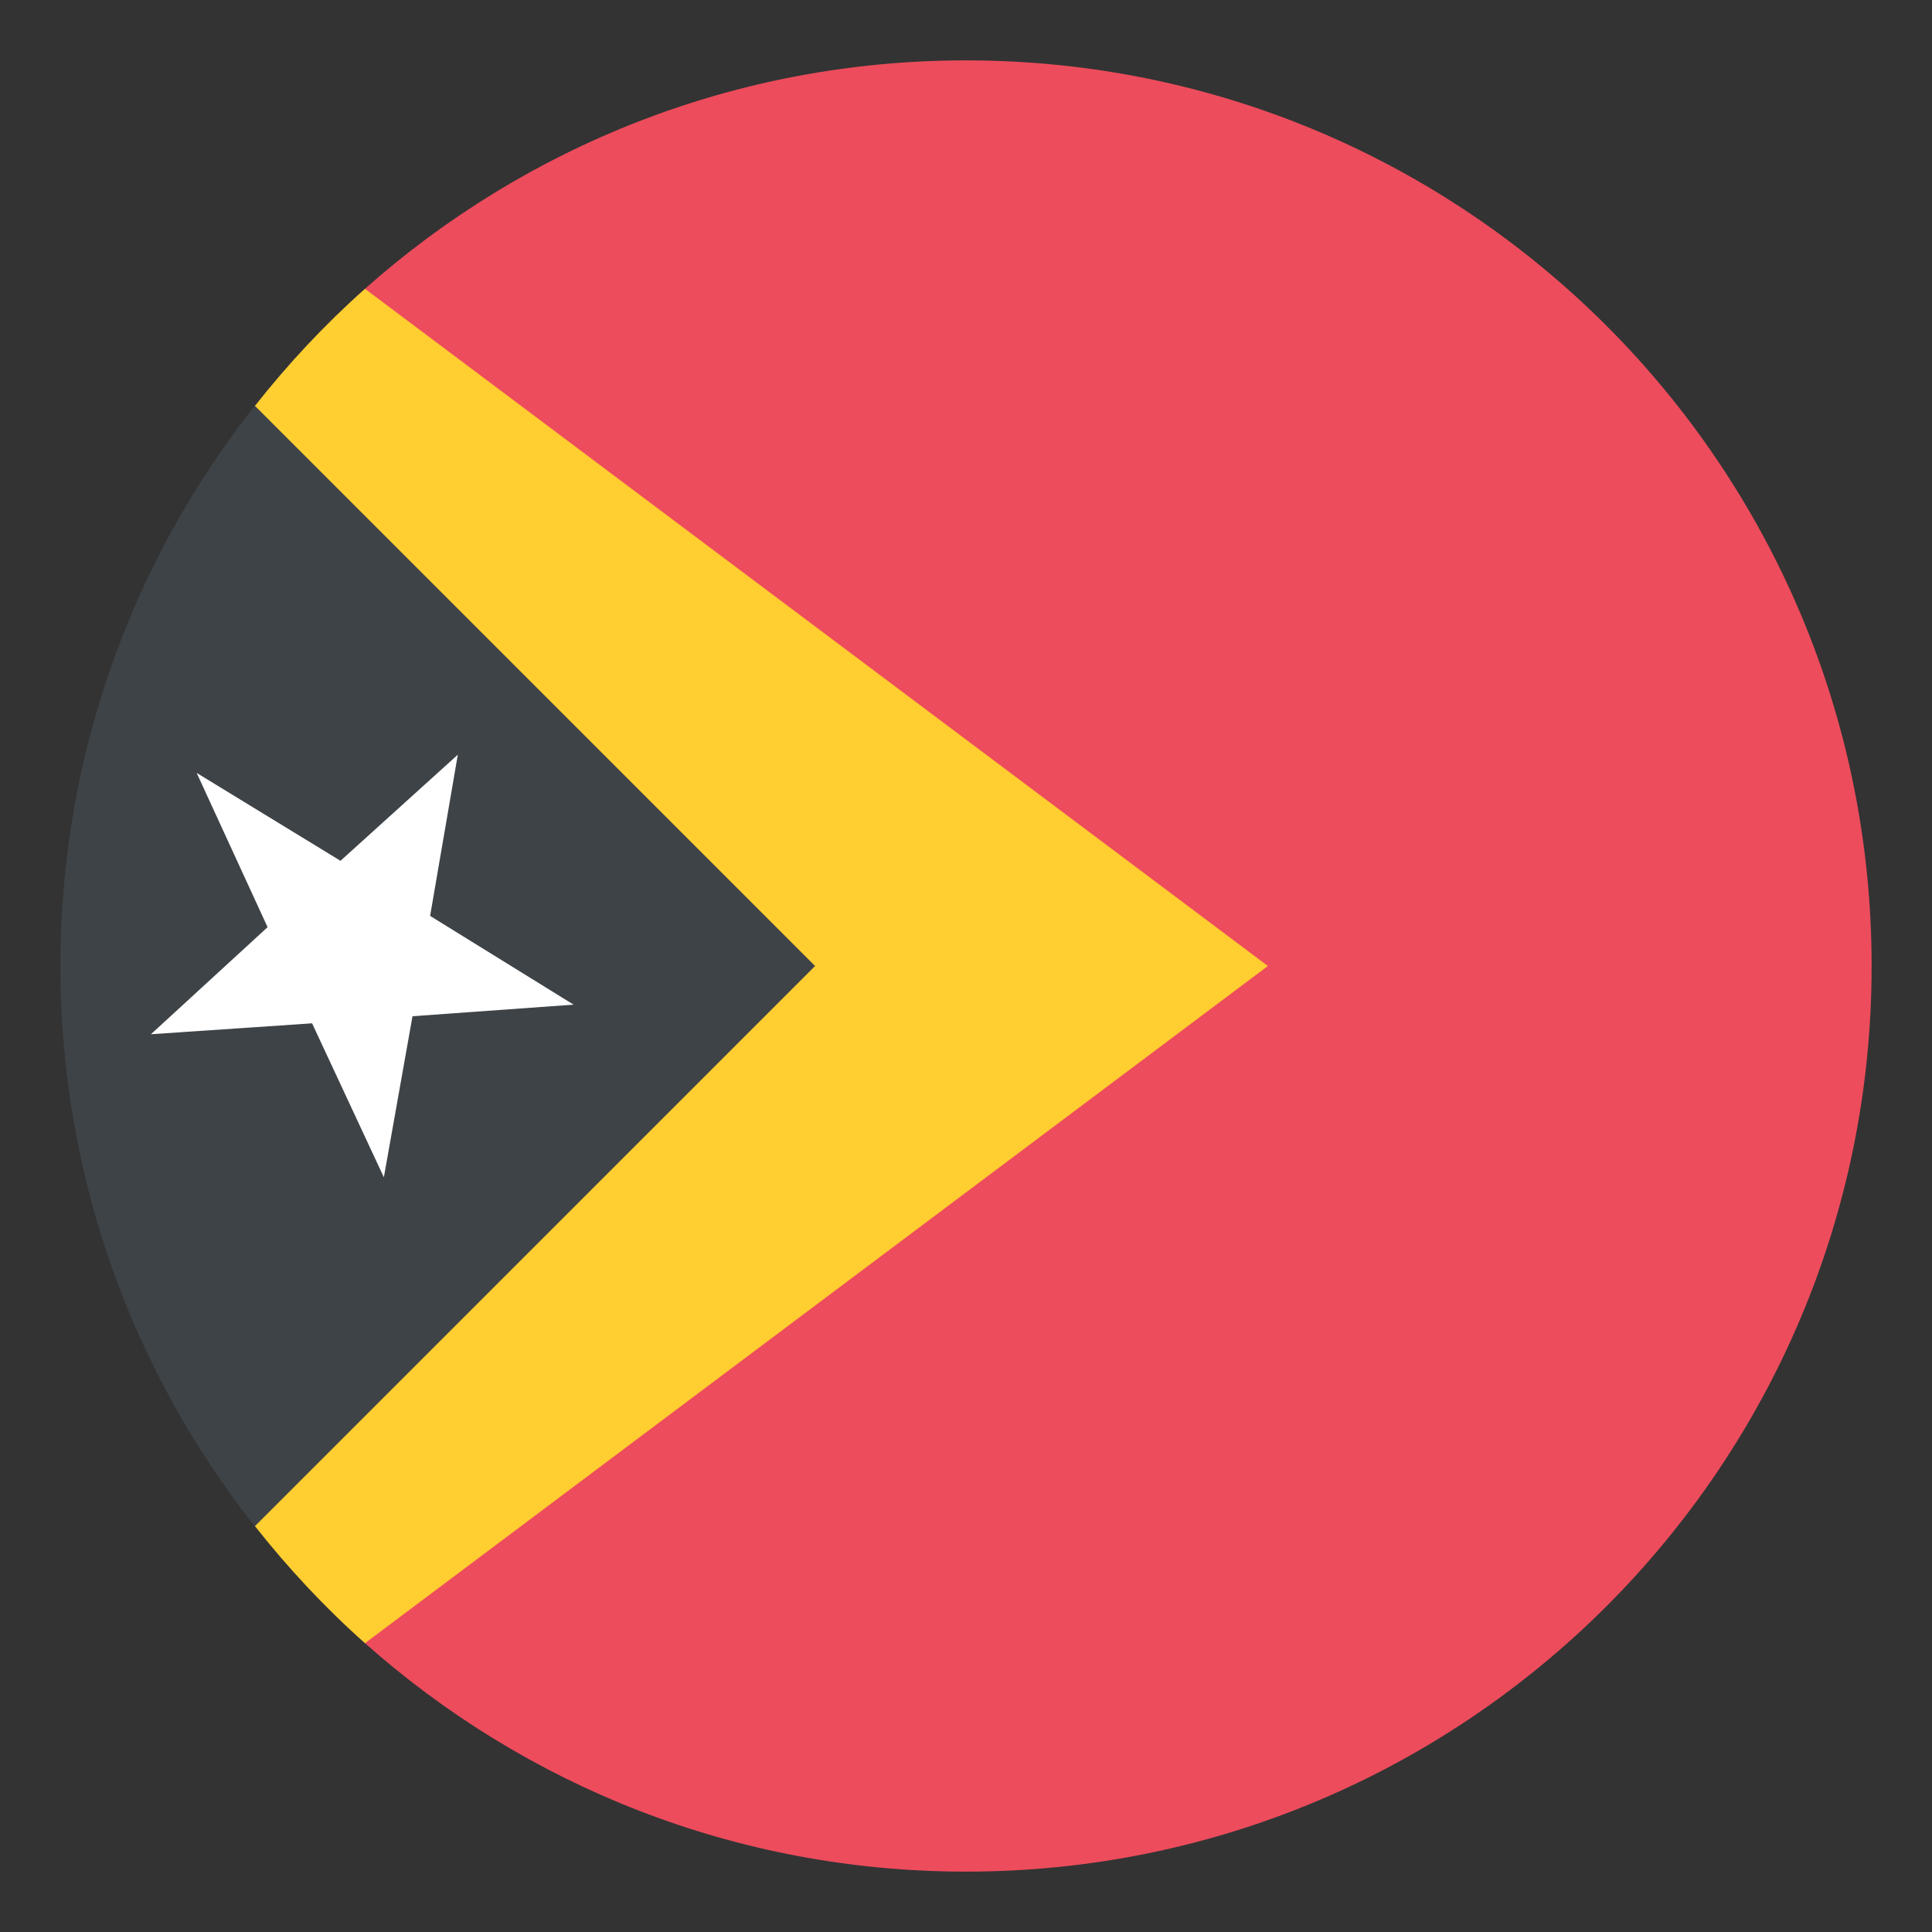
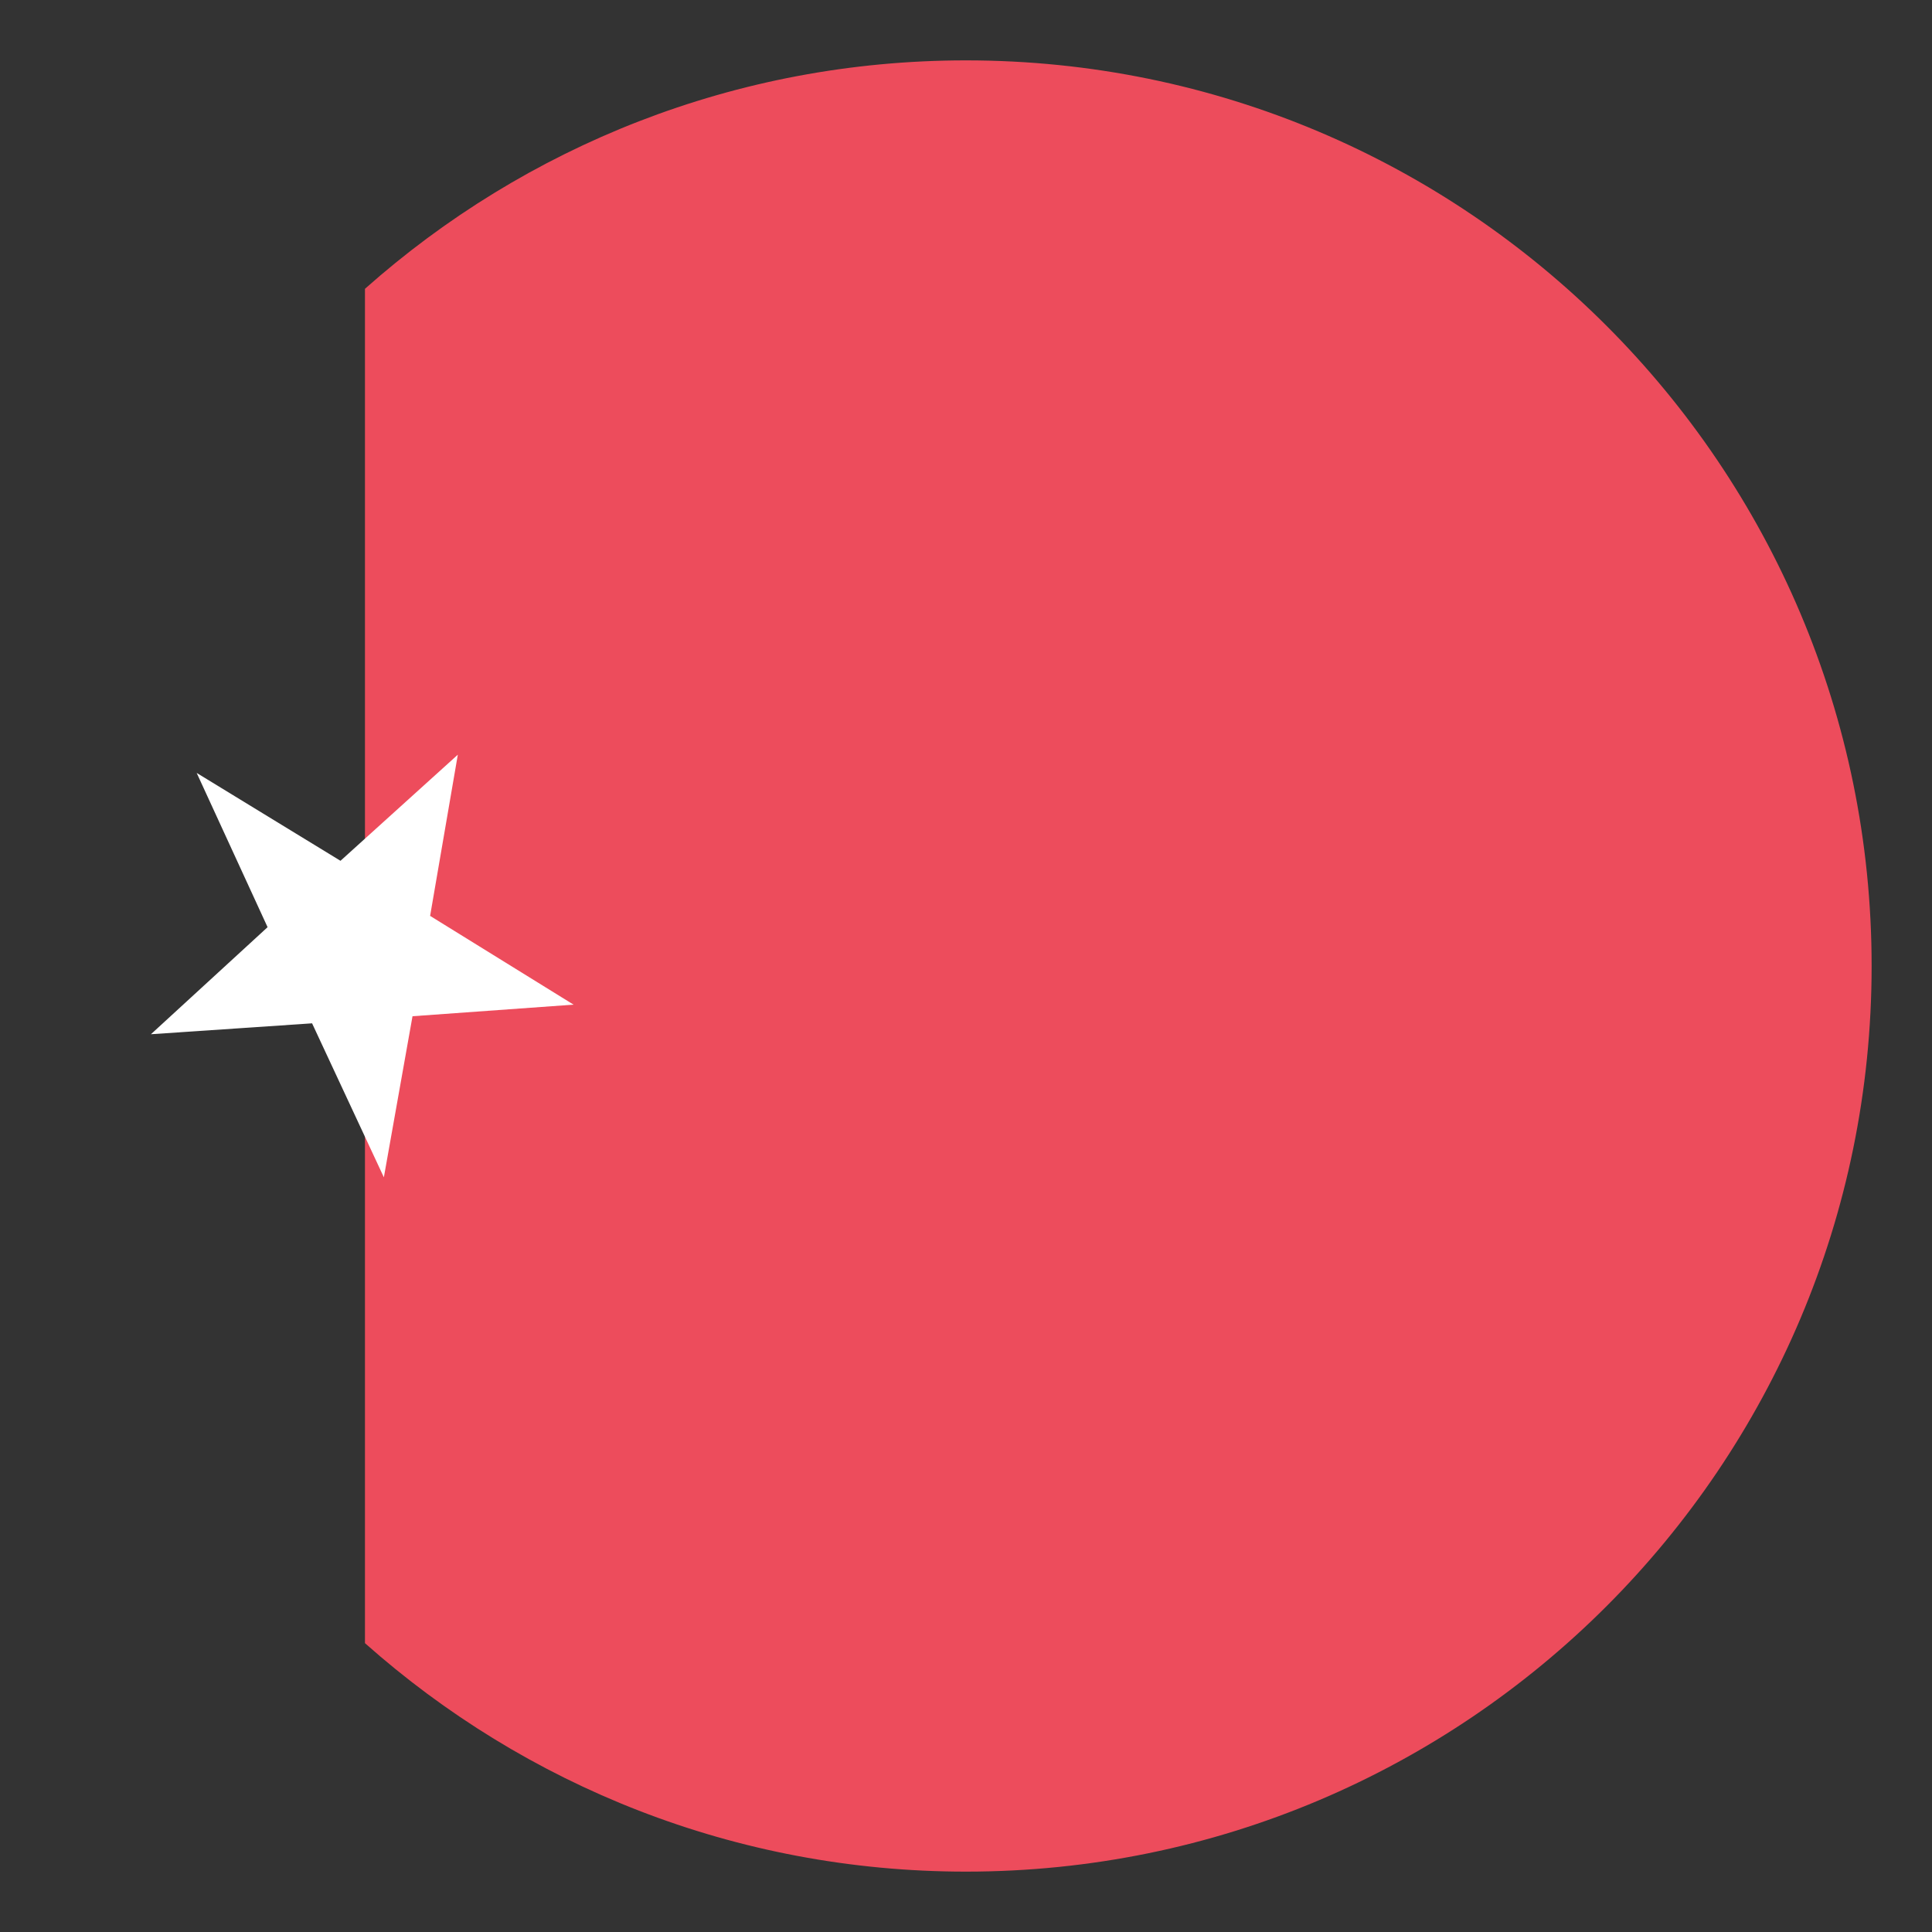
<svg xmlns="http://www.w3.org/2000/svg" viewBox="0 0 64 64" enable-background="new 0 0 64 64">
  <rect x="0" y="0" width="64" height="64" fill="#333333" stroke="none" />
  <path fill="#ed4c5c" d="M32,2c-7.643,0-14.613,2.862-19.91,7.567l0,0v44.865C17.388,59.138,24.357,62,32,62    c16.568,0,30-13.432,30-30S48.568,2,32,2z" />
-   <path fill="#ffce31" d="M12.09,9.567c-1.33,1.182-2.547,2.485-3.649,3.883v37.1c1.103,1.397,2.319,2.701,3.649,3.883L42,32    L12.09,9.567z" />
-   <path fill="#3e4347" d="M8.44,13.439C4.411,18.547,2,24.99,2,32s2.411,13.453,6.44,18.561L27,32L8.44,13.439z" />
  <path fill="#fff" d="m10.338 33.899l2.378 5.101.949-5.336 5.335-.384-4.752-2.94.918-5.34-3.887 3.515-4.764-2.911 2.349 5.11-3.864 3.546z" />
</svg>